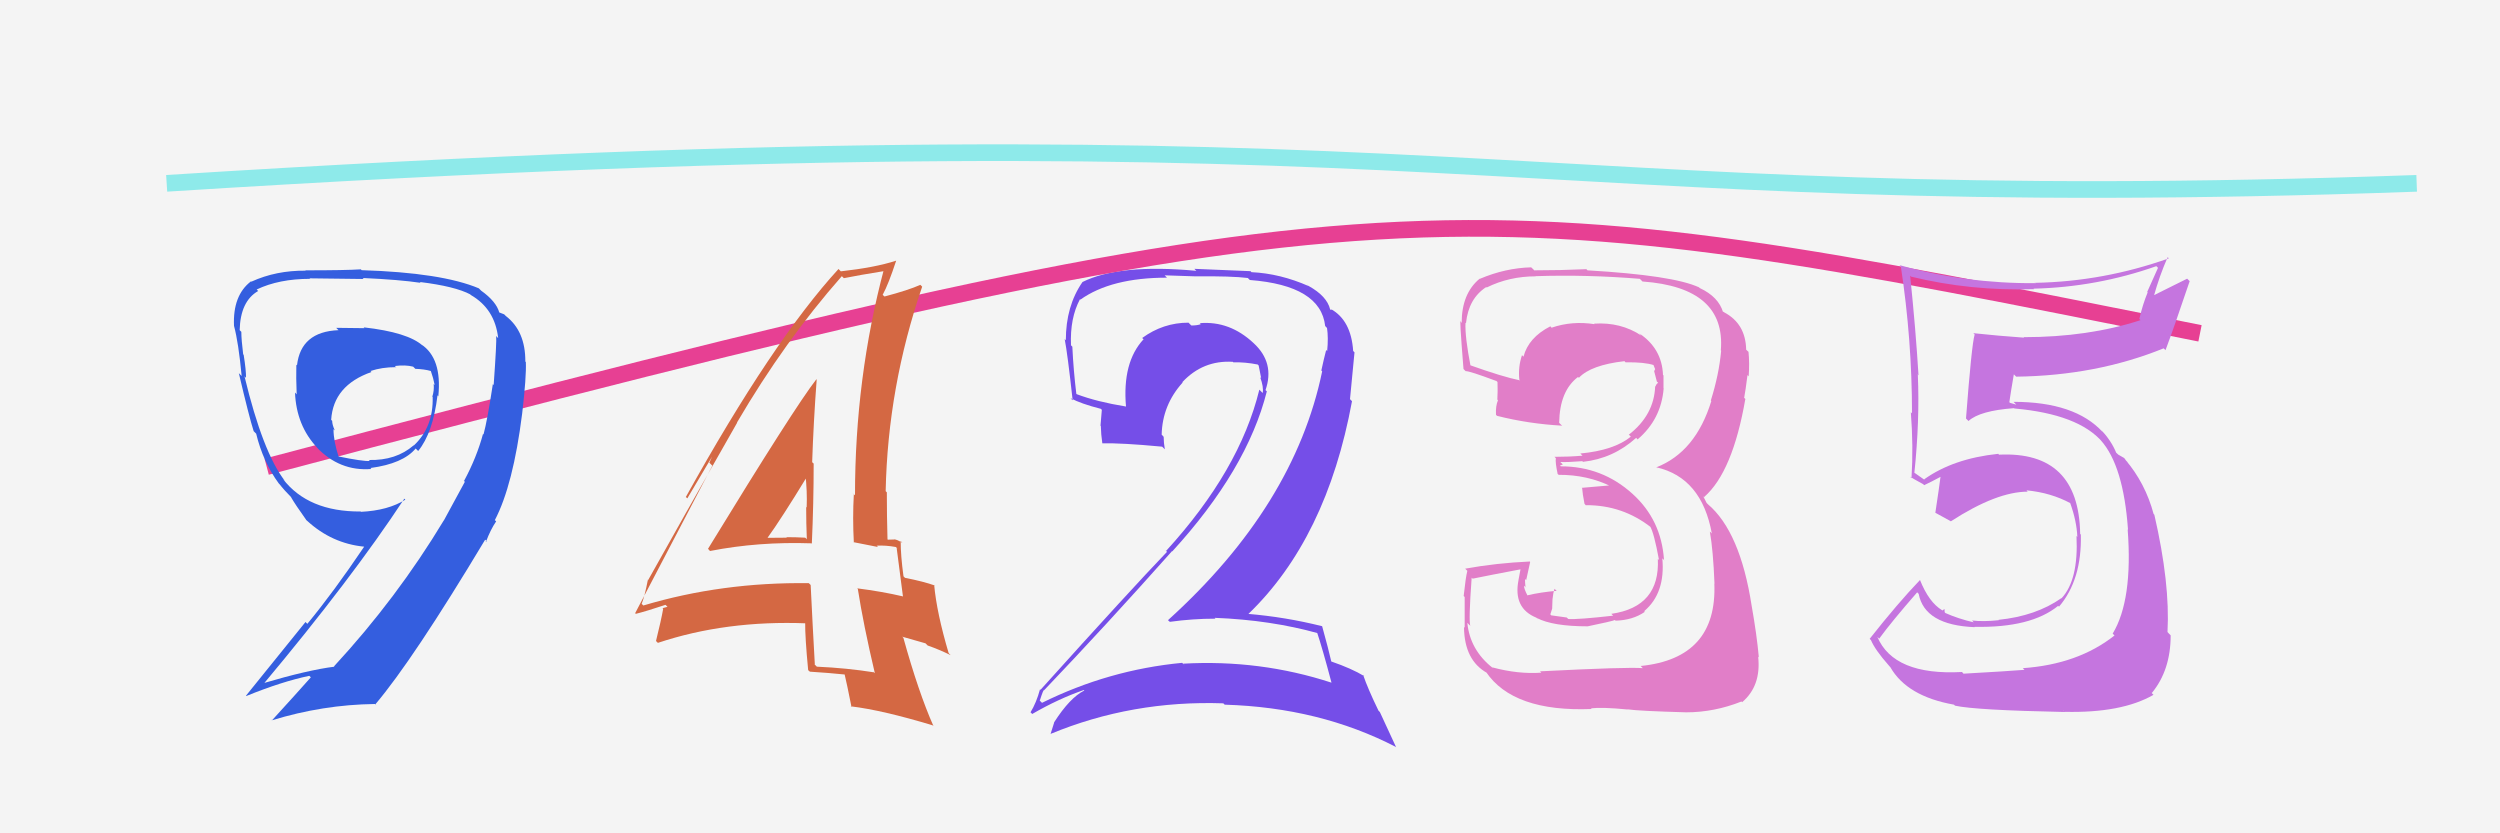
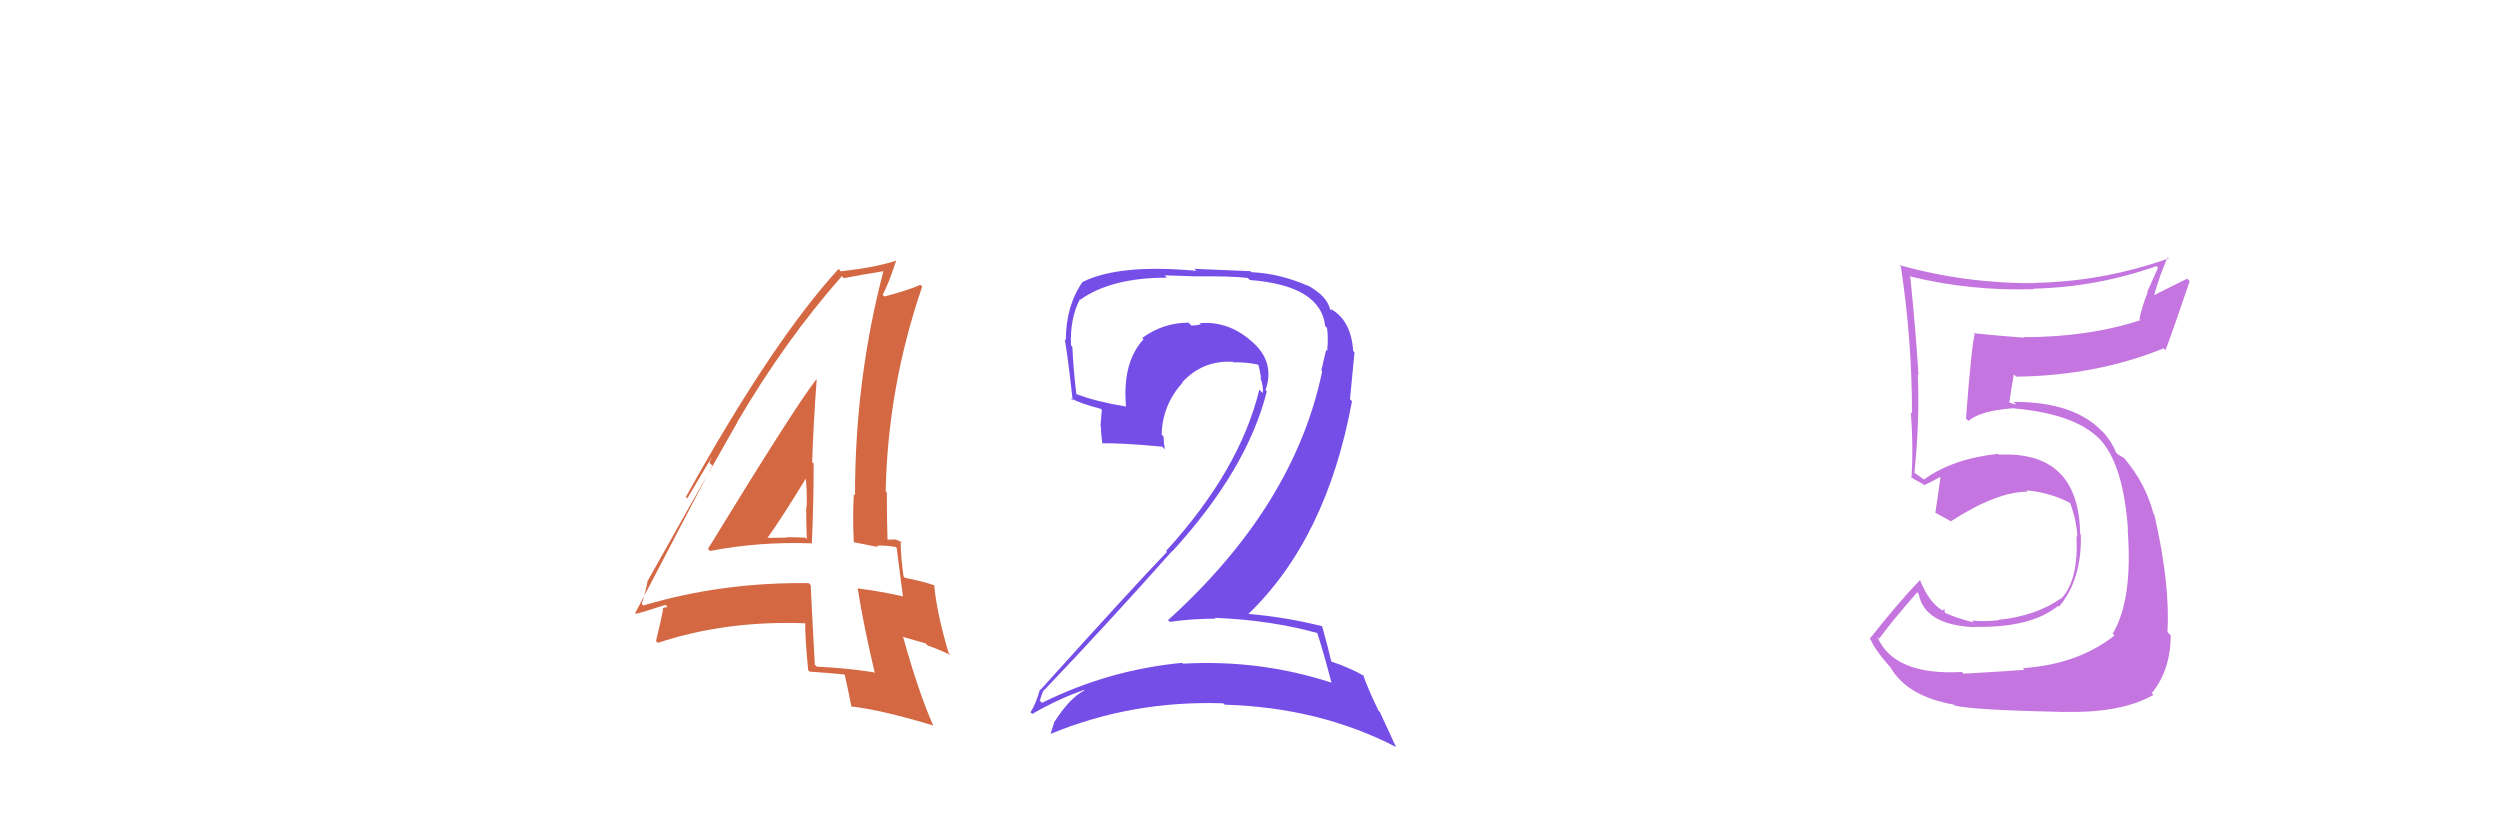
<svg xmlns="http://www.w3.org/2000/svg" width="150" height="50" viewBox="0,0,150,50">
-   <rect width="100%" height="100%" fill="#f4f4f4" />
  <path fill="#754ee8" d="M78.97 37.87L79.03 37.92L79.01 37.90Q79.36 38.95 79.89 40.96L79.90 40.96L79.89 40.96Q75.60 39.56 70.99 39.82L71.10 39.94L70.93 39.77Q66.52 40.19 62.52 42.17L62.36 42.01L62.39 42.03Q62.61 41.34 62.64 41.42L62.62 41.39L62.64 41.42Q66.40 37.48 70.32 33.07L70.34 33.08L70.34 33.08Q74.83 28.17 76.01 23.48L75.88 23.36L75.93 23.41Q76.50 21.77 75.22 20.59L75.10 20.47L75.22 20.59Q73.78 19.24 71.99 19.39L72.03 19.43L72.05 19.45Q71.83 19.53 71.48 19.53L71.31 19.36L71.31 19.36Q69.79 19.36 68.53 20.28L68.66 20.40L68.61 20.36Q67.33 21.74 67.56 24.40L67.54 24.39L67.55 24.39Q65.82 24.11 64.60 23.65L64.55 23.60L64.58 23.63Q64.41 22.25 64.34 20.80L64.32 20.78L64.26 20.72Q64.19 19.09 64.80 17.95L64.79 17.94L64.82 17.98Q66.67 16.66 70.02 16.66L69.88 16.52L71.69 16.58L71.69 16.58Q73.92 16.56 74.87 16.68L74.99 16.80L74.99 16.80Q79.24 17.13 79.51 19.56L79.60 19.66L79.62 19.67Q79.71 20.26 79.63 21.06L79.60 21.03L79.57 21.00Q79.43 21.54 79.28 22.23L79.30 22.25L79.33 22.28Q77.66 30.35 70.08 37.21L70.11 37.24L70.19 37.31Q71.56 37.12 72.93 37.12L73.01 37.20L72.88 37.07Q76.25 37.20 79.10 38.00ZM78.36 17.00L78.53 17.18L78.53 17.17Q76.81 16.41 75.09 16.33L75.03 16.27L71.66 16.13L71.78 16.25Q67.16 15.82 64.95 16.92L65.00 16.97L64.95 16.92Q63.95 18.36 63.95 20.42L63.88 20.34L63.88 20.34Q64.05 21.20 64.36 24.02L64.39 24.05L64.23 23.89Q64.87 24.23 66.05 24.53L66.11 24.59L66.03 25.54L66.05 25.56Q66.06 26.07 66.14 26.60L66.14 26.60L66.14 26.60Q67.26 26.57 69.73 26.80L69.72 26.79L69.89 26.96Q69.82 26.55 69.82 26.21L69.76 26.14L69.70 26.08Q69.74 24.30 70.96 22.95L70.89 22.88L70.94 22.93Q72.18 21.60 73.97 21.71L73.97 21.71L74.00 21.74Q74.70 21.72 75.46 21.87L75.57 21.98L75.52 21.93Q75.59 22.27 75.67 22.69L75.75 22.77L75.61 22.63Q75.83 23.23 75.76 23.58L75.68 23.50L75.56 23.38Q74.38 28.22 69.97 33.05L69.92 33.01L70.02 33.11Q67.88 35.34 62.43 41.39L62.32 41.28L62.40 41.36Q62.18 42.17 61.83 42.74L61.88 42.78L61.93 42.84Q63.50 41.93 65.03 41.40L64.97 41.34L65.06 41.43Q64.19 41.86 63.24 43.35L63.33 43.43L63.25 43.35Q63.14 43.71 63.03 44.05L63.00 44.02L63.02 44.04Q67.92 42.01 73.40 42.20L73.38 42.18L73.48 42.28Q79.17 42.45 83.74 44.81L83.77 44.84L82.79 42.72L82.71 42.64Q82.06 41.30 81.79 40.50L81.77 40.48L81.86 40.57Q81.10 40.11 79.88 39.69L79.76 39.57L79.88 39.70Q79.71 38.95 79.33 37.58L79.31 37.56L79.32 37.57Q77.13 37.02 74.85 36.83L74.75 36.73L74.88 36.86Q79.60 32.33 81.12 24.07L81.00 23.95L81.27 21.14L81.19 21.06Q81.07 19.22 79.85 18.54L79.88 18.56L79.89 18.61L79.95 18.68Q79.90 18.58 79.82 18.58L79.75 18.51L79.81 18.57Q79.62 17.77 78.52 17.16Z" />
-   <path d="M16 28 C84 10,87 11,132 20" stroke="#e74093" fill="none" />
  <path fill="#d46843" d="M42.59 33.04L42.51 32.97L42.60 33.06Q45.50 32.49 48.70 32.60L48.68 32.59L48.71 32.62Q48.82 30.21 48.82 27.81L48.84 27.84L48.73 27.73Q48.81 25.34 49.00 22.79L49.02 22.80L48.98 22.76Q47.69 24.41 42.48 32.93ZM52.39 40.30L52.40 40.30L52.44 40.34Q50.80 40.08 49.01 40.00L48.84 39.83L48.89 39.87Q48.76 37.58 48.64 35.10L48.64 35.10L48.53 34.99Q43.32 34.92 38.60 36.33L38.66 36.39L38.50 36.23Q38.68 35.79 38.87 34.80L38.82 34.76L38.88 34.82Q40.65 31.64 44.23 25.36L44.20 25.33L44.22 25.35Q47.09 20.45 50.51 16.57L50.59 16.65L50.63 16.69Q51.52 16.51 53.20 16.24L53.21 16.26L53.05 16.10Q51.30 22.68 51.30 29.72L51.13 29.56L51.23 29.66Q51.15 31.06 51.23 32.55L51.21 32.53L52.68 32.82L52.60 32.74Q53.14 32.71 53.75 32.82L53.87 32.94L53.80 32.88Q53.92 33.87 54.18 35.81L54.27 35.90L54.16 35.78Q52.92 35.49 51.43 35.30L51.48 35.35L51.47 35.34Q51.80 37.46 52.49 40.39ZM54.13 32.56L54.08 32.51L54.15 32.58Q53.82 32.36 53.63 32.36L53.64 32.37L53.27 32.38L53.25 32.36Q53.21 30.95 53.21 29.54L53.24 29.57L53.14 29.47Q53.27 23.21 55.33 17.20L55.27 17.14L55.22 17.09Q54.51 17.41 53.07 17.79L53.08 17.80L52.96 17.69Q53.31 17.05 53.77 15.64L53.67 15.54L53.77 15.64Q52.51 16.05 50.45 16.28L50.46 16.29L50.31 16.14Q46.36 20.45 41.15 29.82L41.24 29.90L43.38 26.29L43.25 26.17Q42.83 27.19 42.56 27.76L42.74 27.94L38.11 36.79L38.15 36.83Q38.79 36.67 39.93 36.29L40.05 36.41L39.75 36.49L39.79 36.53Q39.67 37.21 39.36 38.46L39.47 38.57L39.48 38.57Q43.56 37.21 48.39 37.40L48.45 37.46L48.31 37.32Q48.30 38.23 48.49 40.21L48.56 40.27L48.59 40.30Q49.72 40.37 50.79 40.48L50.78 40.48L50.65 40.34Q50.82 41.05 51.09 42.42L51.08 42.42L51.05 42.38Q52.95 42.61 55.96 43.52L56.10 43.66L56.01 43.57Q55.11 41.54 54.20 38.26L54.13 38.20L55.53 38.60L55.66 38.73Q56.35 38.97 57.04 39.31L56.88 39.15L56.92 39.19Q56.20 36.76 56.05 35.09L56.09 35.13L56.09 35.13Q55.45 34.90 54.31 34.67L54.32 34.69L54.21 34.58Q54.04 33.34 54.04 32.46ZM46.09 32.36L46.12 32.39L46.03 32.30Q46.89 31.11 48.45 28.55L48.49 28.59L48.32 28.42Q48.44 29.49 48.40 30.45L48.28 30.32L48.37 30.42Q48.37 31.41 48.41 32.36L48.37 32.31L48.31 32.26Q47.75 32.23 47.18 32.23L47.32 32.37L47.21 32.26Q46.61 32.27 46.00 32.27Z" />
  <path fill="#c575df" d="M117.81 40.41L117.84 40.45L117.72 40.32Q113.63 40.54 112.64 38.21L112.75 38.32L112.75 38.32Q113.47 37.33 115.03 35.54L115.07 35.58L115.12 35.63Q115.48 37.51 118.48 37.63L118.48 37.62L118.47 37.61Q121.86 37.68 123.49 36.35L123.59 36.45L123.54 36.40Q124.92 34.78 124.85 32.07L124.84 32.07L124.81 32.03Q124.73 27.05 119.94 27.28L119.88 27.21L119.89 27.23Q117.20 27.51 115.45 28.76L115.47 28.79L114.96 28.43L114.75 28.29L114.86 28.40Q115.19 25.23 115.07 22.49L114.99 22.40L115.11 22.52Q114.95 19.85 114.61 16.54L114.63 16.56L114.67 16.60Q118.24 17.47 122.04 17.35L122.11 17.42L122.01 17.32Q125.80 17.23 129.38 15.97L129.48 16.07L128.83 17.52L128.86 17.54Q128.55 18.30 128.36 19.14L128.44 19.22L128.43 19.21Q125.30 20.23 121.42 20.23L121.36 20.18L121.45 20.26Q119.89 20.15 118.40 19.99L118.51 20.10L118.48 20.07Q118.30 20.65 117.96 25.11L118.03 25.18L118.11 25.26Q118.79 24.64 120.84 24.49L120.85 24.50L120.87 24.51Q124.71 24.85 126.15 26.53L126.09 26.46L126.05 26.42Q127.41 27.94 127.68 31.78L127.82 31.92L127.66 31.76Q127.98 36.00 126.76 38.02L126.74 38.00L126.87 38.13Q124.68 39.86 121.37 40.09L121.43 40.15L121.47 40.19Q120.48 40.27 117.82 40.42ZM123.78 42.62L123.78 42.61L123.88 42.71Q127.30 42.79 129.21 41.69L129.07 41.55L129.11 41.58Q130.24 40.21 130.24 38.12L130.14 38.02L130.05 37.92Q130.21 35.00 129.26 30.88L129.16 30.79L129.22 30.85Q128.72 28.98 127.51 27.57L127.63 27.70L127.68 27.78L127.45 27.48L127.10 27.28L126.97 27.16Q126.69 26.46 126.05 25.77L126.16 25.89L126.13 25.89L126.16 25.92Q124.50 24.11 120.81 24.11L120.98 24.28L120.60 24.17L120.56 24.13Q120.64 23.56 120.83 22.46L120.88 22.51L120.97 22.60Q125.78 22.54 129.82 20.90L129.86 20.94L129.93 21.01Q130.43 19.69 131.38 16.87L131.23 16.72L129.20 17.73L129.23 17.77Q129.56 16.57 130.06 15.43L129.99 15.36L130.13 15.50Q126.22 16.89 122.11 16.97L122.04 16.89L122.14 16.99Q117.94 17.02 113.98 15.91L113.98 15.92L114.05 15.98Q114.72 20.38 114.72 24.80L114.66 24.74L114.65 24.73Q114.81 26.79 114.69 28.69L114.64 28.64L114.60 28.60Q114.82 28.74 115.39 29.05L115.47 29.13L115.45 29.11Q115.84 28.93 116.49 28.58L116.42 28.51L116.44 28.54Q116.35 29.25 116.12 30.77L116.18 30.83L116.11 30.76Q116.63 31.05 117.04 31.27L116.98 31.21L117.05 31.28Q119.80 29.50 121.66 29.50L121.66 29.50L121.59 29.42Q123.06 29.56 124.24 30.20L124.13 30.10L124.21 30.18Q124.60 31.26 124.64 32.21L124.61 32.18L124.59 32.16Q124.72 34.80 123.69 35.90L123.56 35.77L123.68 35.89Q122.16 36.96 119.91 37.19L120.05 37.32L119.94 37.21Q119.01 37.31 118.32 37.23L118.34 37.25L118.42 37.34Q117.48 37.12 116.72 36.78L116.68 36.73L116.67 36.54L116.54 36.63L116.52 36.61Q115.73 36.13 115.20 34.80L115.23 34.83L115.20 34.80Q113.86 36.20 112.18 38.33L112.31 38.46L112.25 38.39Q112.49 38.98 113.33 39.93L113.40 40.01L113.42 40.03Q114.42 41.78 117.24 42.28L117.32 42.36L117.30 42.34Q118.52 42.61 123.89 42.72Z" />
-   <path d="M10 11 C89 6,89 13,145 11" stroke="#8eeaea" fill="none" />
-   <path fill="#345edf" d="M21.73 19.55L21.87 19.69L20.17 19.67L20.31 19.81Q18.05 19.90 17.82 21.92L17.85 21.95L17.78 21.88Q17.76 22.66 17.80 23.65L17.82 23.68L17.70 23.55Q17.78 25.54 19.04 26.87L19.12 26.95L18.99 26.83Q20.38 28.29 22.28 28.14L22.22 28.07L22.23 28.08Q24.18 27.82 24.94 26.91L24.95 26.92L25.09 27.06Q25.98 25.97 26.25 23.72L26.35 23.83L26.30 23.77Q26.53 21.49 25.27 20.66L25.33 20.71L25.36 20.74Q24.48 19.94 21.82 19.64ZM27.78 28.79L27.89 28.91L26.63 31.23L26.63 31.22Q23.81 35.90 20.04 39.98L20.19 40.13L20.07 40.00Q18.47 40.20 15.77 41.00L15.68 40.91L15.81 41.04Q21.10 34.72 24.26 29.92L24.17 29.84L24.32 29.98Q23.29 30.63 21.65 30.71L21.65 30.70L21.64 30.69Q18.49 30.71 16.97 28.73L17.05 28.81L17.09 28.85Q15.77 27.15 14.67 22.58L14.78 22.69L14.76 22.67Q14.77 22.23 14.62 21.29L14.59 21.26L14.59 21.26Q14.48 20.37 14.48 19.91L14.36 19.79L14.38 19.82Q14.42 18.07 15.49 17.46L15.51 17.48L15.40 17.37Q16.74 16.73 18.61 16.73L18.62 16.75L18.57 16.70Q21.82 16.74 21.82 16.74L21.71 16.63L21.76 16.68Q23.98 16.78 25.24 16.97L25.29 17.02L25.19 16.92Q27.31 17.18 28.23 17.67L28.15 17.60L28.25 17.70Q29.70 18.54 29.89 20.29L29.90 20.30L29.77 20.16Q29.81 20.44 29.62 23.10L29.69 23.17L29.57 23.05Q29.24 25.23 29.01 26.07L29.07 26.13L28.98 26.04Q28.60 27.45 27.84 28.86ZM29.68 31.20L29.83 31.34L29.69 31.21Q30.79 29.11 31.33 24.81L31.23 24.71L31.33 24.81Q31.59 22.59 31.55 21.72L31.57 21.74L31.52 21.69Q31.53 19.87 30.35 18.96L30.25 18.86L29.94 18.74L29.96 18.76Q29.78 18.09 28.87 17.44L28.88 17.45L28.73 17.30Q26.50 16.36 21.70 16.21L21.72 16.23L21.65 16.16Q20.76 16.22 18.32 16.22L18.40 16.30L18.34 16.24Q16.57 16.22 15.08 16.90L15.18 17.00L15.06 16.88Q13.96 17.72 14.04 19.55L14.01 19.52L14.04 19.55Q14.31 20.55 14.50 22.56L14.49 22.55L14.33 22.39Q14.95 25.03 15.22 25.87L15.33 25.98L15.37 26.02Q15.78 27.72 16.73 29.01L16.92 29.20L16.77 29.06Q17.09 29.45 17.47 29.83L17.49 29.85L17.46 29.83Q17.72 30.28 18.37 31.19L18.36 31.19L18.43 31.25Q19.91 32.61 21.85 32.80L21.73 32.68L21.85 32.80Q20.01 35.53 18.44 37.43L18.33 37.32L14.76 41.74L14.78 41.76Q16.92 40.89 18.56 40.55L18.67 40.66L18.65 40.64Q17.88 41.51 16.32 43.22L16.23 43.14L16.31 43.22Q19.37 42.28 22.49 42.24L22.59 42.34L22.52 42.26Q24.77 39.61 29.11 32.38L29.23 32.49L29.13 32.47L29.16 32.50Q29.43 31.78 29.77 31.28ZM23.80 22.08L23.74 22.01L23.69 21.96Q24.33 21.88 24.79 22.00L24.83 22.04L24.92 22.13Q25.47 22.15 25.85 22.26L25.90 22.32L25.85 22.26Q26.00 22.68 26.08 23.10L26.11 23.13L26.02 23.04Q26.06 23.42 25.94 23.80L26.02 23.88L25.96 23.82Q26.01 25.62 24.83 26.73L24.76 26.65L24.82 26.72Q23.76 27.64 22.13 27.60L22.23 27.70L22.19 27.66Q21.79 27.69 20.27 27.38L20.22 27.33L20.33 27.44Q20.01 26.47 20.01 25.75L20.07 25.81L20.09 25.83Q19.93 25.48 19.93 25.25L19.85 25.17L19.87 25.19Q20.00 23.12 22.29 22.32L22.25 22.28L22.23 22.26Q22.92 22.03 23.75 22.03Z" />
-   <path fill="#e17ec8" d="M92.44 40.32L92.55 40.43L92.48 40.36Q91.09 40.46 89.53 40.04L89.57 40.08L89.58 40.09Q88.20 39.01 88.04 37.37L88.07 37.40L88.22 37.55Q88.11 37.28 88.30 34.66L88.22 34.58L88.36 34.72Q89.38 34.51 91.39 34.13L91.26 34.00L91.11 34.80L91.11 34.81Q90.78 36.49 92.18 37.06L92.33 37.20L92.21 37.08Q93.17 37.58 95.26 37.58L95.14 37.46L95.26 37.58Q96.71 37.28 96.90 37.20L96.92 37.23L96.94 37.24Q97.97 37.21 98.69 36.71L98.65 36.67L98.65 36.67Q99.93 35.59 99.74 33.50L99.89 33.65L99.84 33.59Q99.68 31.19 97.95 29.63L97.89 29.57L97.95 29.63Q96.13 27.98 93.65 27.98L93.60 27.93L93.77 27.87L93.62 27.72Q94.06 27.74 94.94 27.67L94.87 27.60L94.98 27.71Q96.80 27.51 98.17 26.27L98.28 26.39L98.26 26.36Q99.67 25.16 99.82 23.30L99.72 23.19L99.81 23.29Q99.81 22.87 99.81 22.53L99.81 22.52L99.78 22.50Q99.72 20.91 98.35 20.00L98.53 20.18L98.49 20.14Q97.24 19.31 95.64 19.42L95.69 19.47L95.67 19.45Q94.32 19.24 93.10 19.66L93.18 19.75L93.02 19.58Q91.71 20.25 91.41 21.40L91.28 21.27L91.32 21.31Q91.08 22.02 91.16 22.78L91.21 22.83L91.19 22.82Q90.19 22.62 88.14 21.89L88.18 21.94L88.24 22.00Q87.89 20.20 87.93 19.36L88.01 19.44L87.96 19.39Q88.11 17.91 89.18 17.22L89.13 17.18L89.20 17.25Q90.55 16.58 92.15 16.58L92.26 16.69L92.14 16.57Q95.23 16.47 98.39 16.73L98.43 16.77L98.55 16.89Q103.56 17.25 103.25 21.02L103.14 20.91L103.27 21.04Q103.14 22.47 102.65 24.03L102.67 24.05L102.68 24.06Q101.74 27.12 99.38 28.04L99.48 28.13L99.39 28.04Q102.10 28.66 102.71 32.01L102.66 31.96L102.59 31.89Q102.79 33.01 102.87 35.03L102.85 35.01L102.86 35.01Q103.04 39.50 98.43 39.96L98.44 39.96L98.57 40.09Q97.69 40.01 92.40 40.28ZM97.65 42.56L97.72 42.63L97.65 42.56Q98.32 42.66 101.18 42.74L101.06 42.62L101.17 42.74Q102.85 42.74 104.49 42.09L104.49 42.09L104.53 42.13Q105.68 41.15 105.49 39.40L105.52 39.43L105.53 39.44Q105.41 38.10 105.10 36.35L105.14 36.38L105.10 36.35Q104.41 31.89 102.47 30.25L102.40 30.18L102.20 29.79L102.30 29.85L102.26 29.81Q103.96 28.32 104.72 23.94L104.78 23.99L104.65 23.87Q104.73 23.45 104.85 22.50L104.79 22.44L104.92 22.58Q104.98 21.80 104.91 21.11L104.79 21.00L104.77 20.98Q104.74 19.42 103.45 18.74L103.43 18.72L103.30 18.67L103.39 18.75Q103.12 17.81 101.98 17.28L101.86 17.15L101.94 17.24Q100.39 16.52 95.25 16.22L95.15 16.12L95.19 16.15Q93.65 16.22 92.05 16.22L92.00 16.16L91.87 16.04Q90.32 16.08 88.79 16.73L88.80 16.73L88.78 16.72Q87.70 17.61 87.70 19.37L87.58 19.25L87.65 19.31Q87.54 18.79 87.81 22.14L87.86 22.19L87.94 22.27Q88.15 22.25 89.78 22.86L89.73 22.81L89.85 22.92Q89.87 23.48 89.84 23.97L89.88 24.02L89.88 24.01Q89.73 24.36 89.76 24.89L89.86 24.99L89.82 24.95Q91.71 25.43 93.73 25.54L93.64 25.46L93.55 25.37Q93.58 23.45 94.68 22.62L94.69 22.62L94.73 22.67Q95.45 21.90 97.47 21.67L97.51 21.72L97.54 21.74Q98.66 21.72 99.24 21.91L99.18 21.85L99.20 21.88Q99.26 22.02 99.30 22.13L99.31 22.14L99.25 22.27L99.41 22.89L99.49 22.97Q99.37 23.04 99.33 23.19L99.42 23.27L99.31 23.17Q99.25 24.90 97.73 26.08L97.71 26.06L97.85 26.20Q96.84 27.02 94.82 27.21L94.80 27.19L94.95 27.34Q94.15 27.41 93.27 27.41L93.23 27.37L93.35 27.49Q93.31 27.75 93.46 28.44L93.41 28.39L93.52 28.49Q95.25 28.48 96.70 29.20L96.63 29.13L96.51 29.13L94.91 29.27L94.93 29.30Q94.95 29.62 95.07 30.23L95.19 30.36L95.15 30.31Q97.35 30.30 99.06 31.64L98.94 31.51L99.00 31.57Q99.24 31.96 99.54 33.60L99.51 33.57L99.47 33.53Q99.61 36.41 96.68 36.83L96.83 36.98L96.79 36.94Q94.67 37.18 94.09 37.14L94.10 37.14L94.00 37.05Q93.61 37.00 93.07 36.92L93.02 36.86L93.13 36.52L93.15 35.96L93.20 35.60L93.27 35.33L93.40 35.45Q92.44 35.53 91.64 35.72L91.62 35.70L91.64 35.71Q91.44 35.33 91.44 35.14L91.61 35.30L91.53 35.23Q91.50 34.96 91.50 34.74L91.57 34.81L91.57 34.81Q91.66 34.44 91.81 33.72L91.75 33.66L91.79 33.69Q89.78 33.78 87.91 34.12L87.97 34.18L88.04 34.25Q87.94 34.64 87.82 35.76L87.92 35.86L87.88 35.82Q87.88 37.05 87.88 37.66L87.86 37.64L87.84 37.63Q87.86 39.62 89.23 40.38L89.18 40.34L89.15 40.30Q90.78 42.73 95.50 42.54L95.40 42.45L95.45 42.50Q96.13 42.42 97.66 42.57Z" />
</svg>